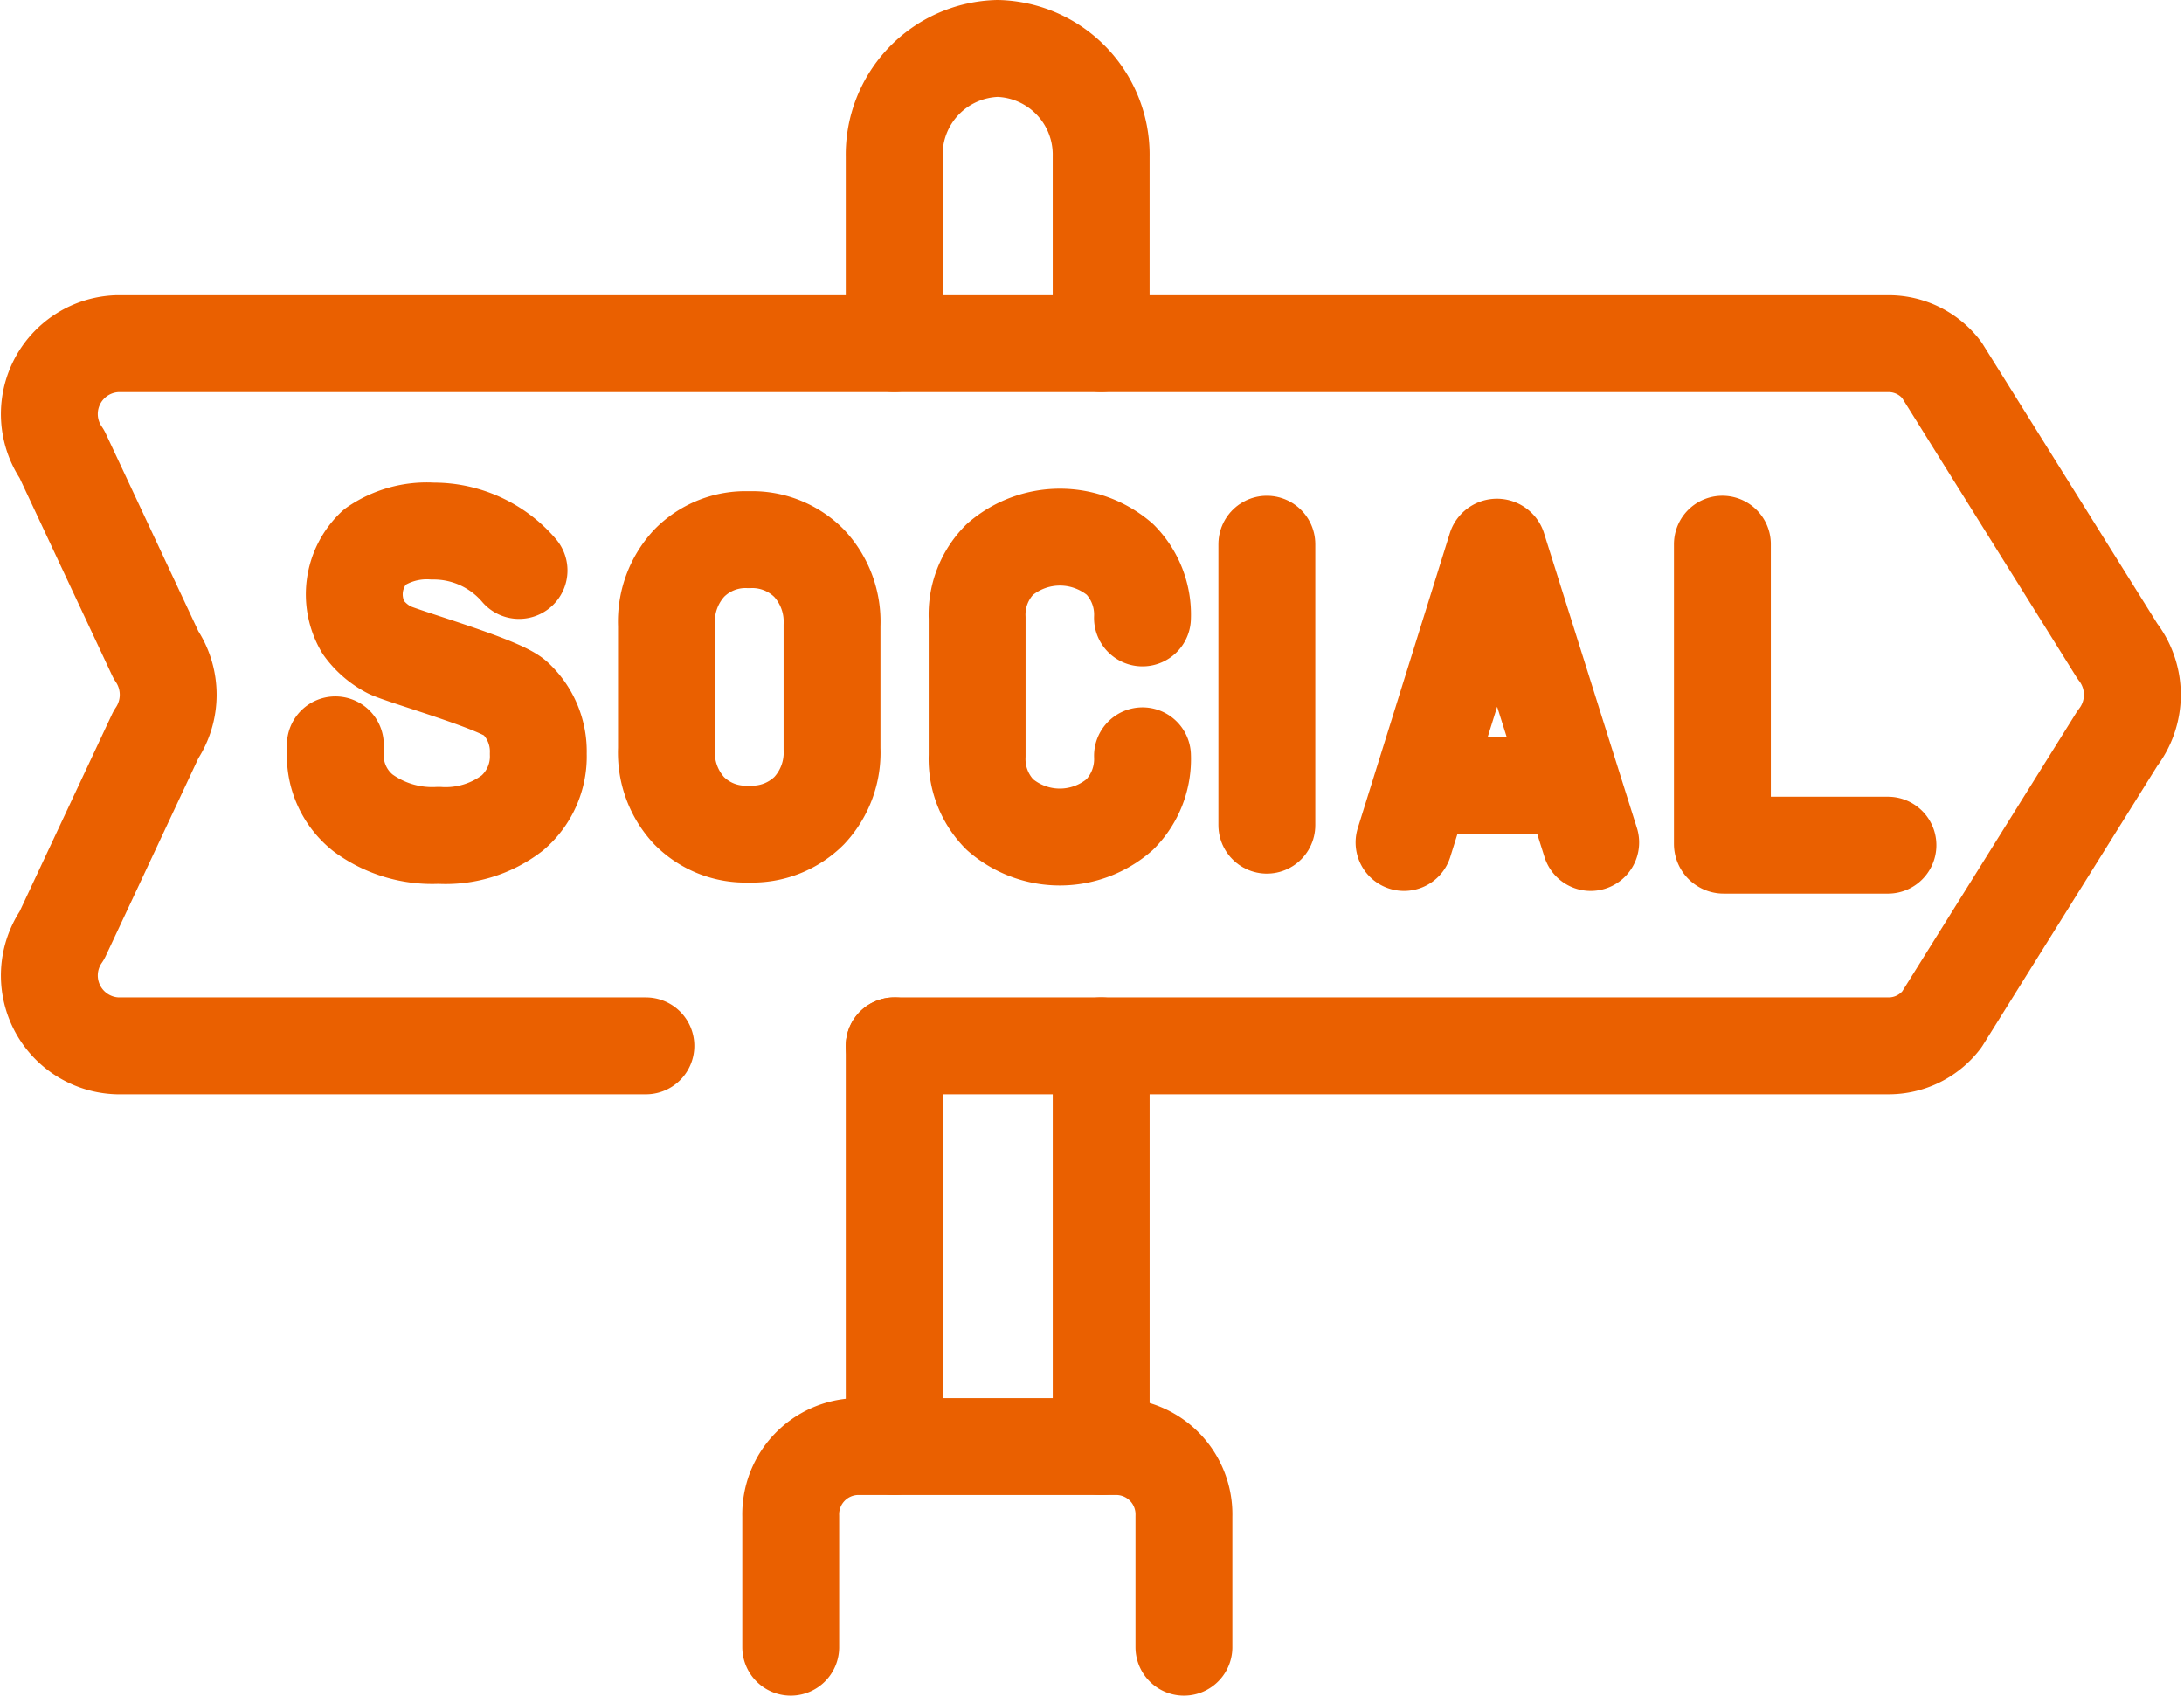
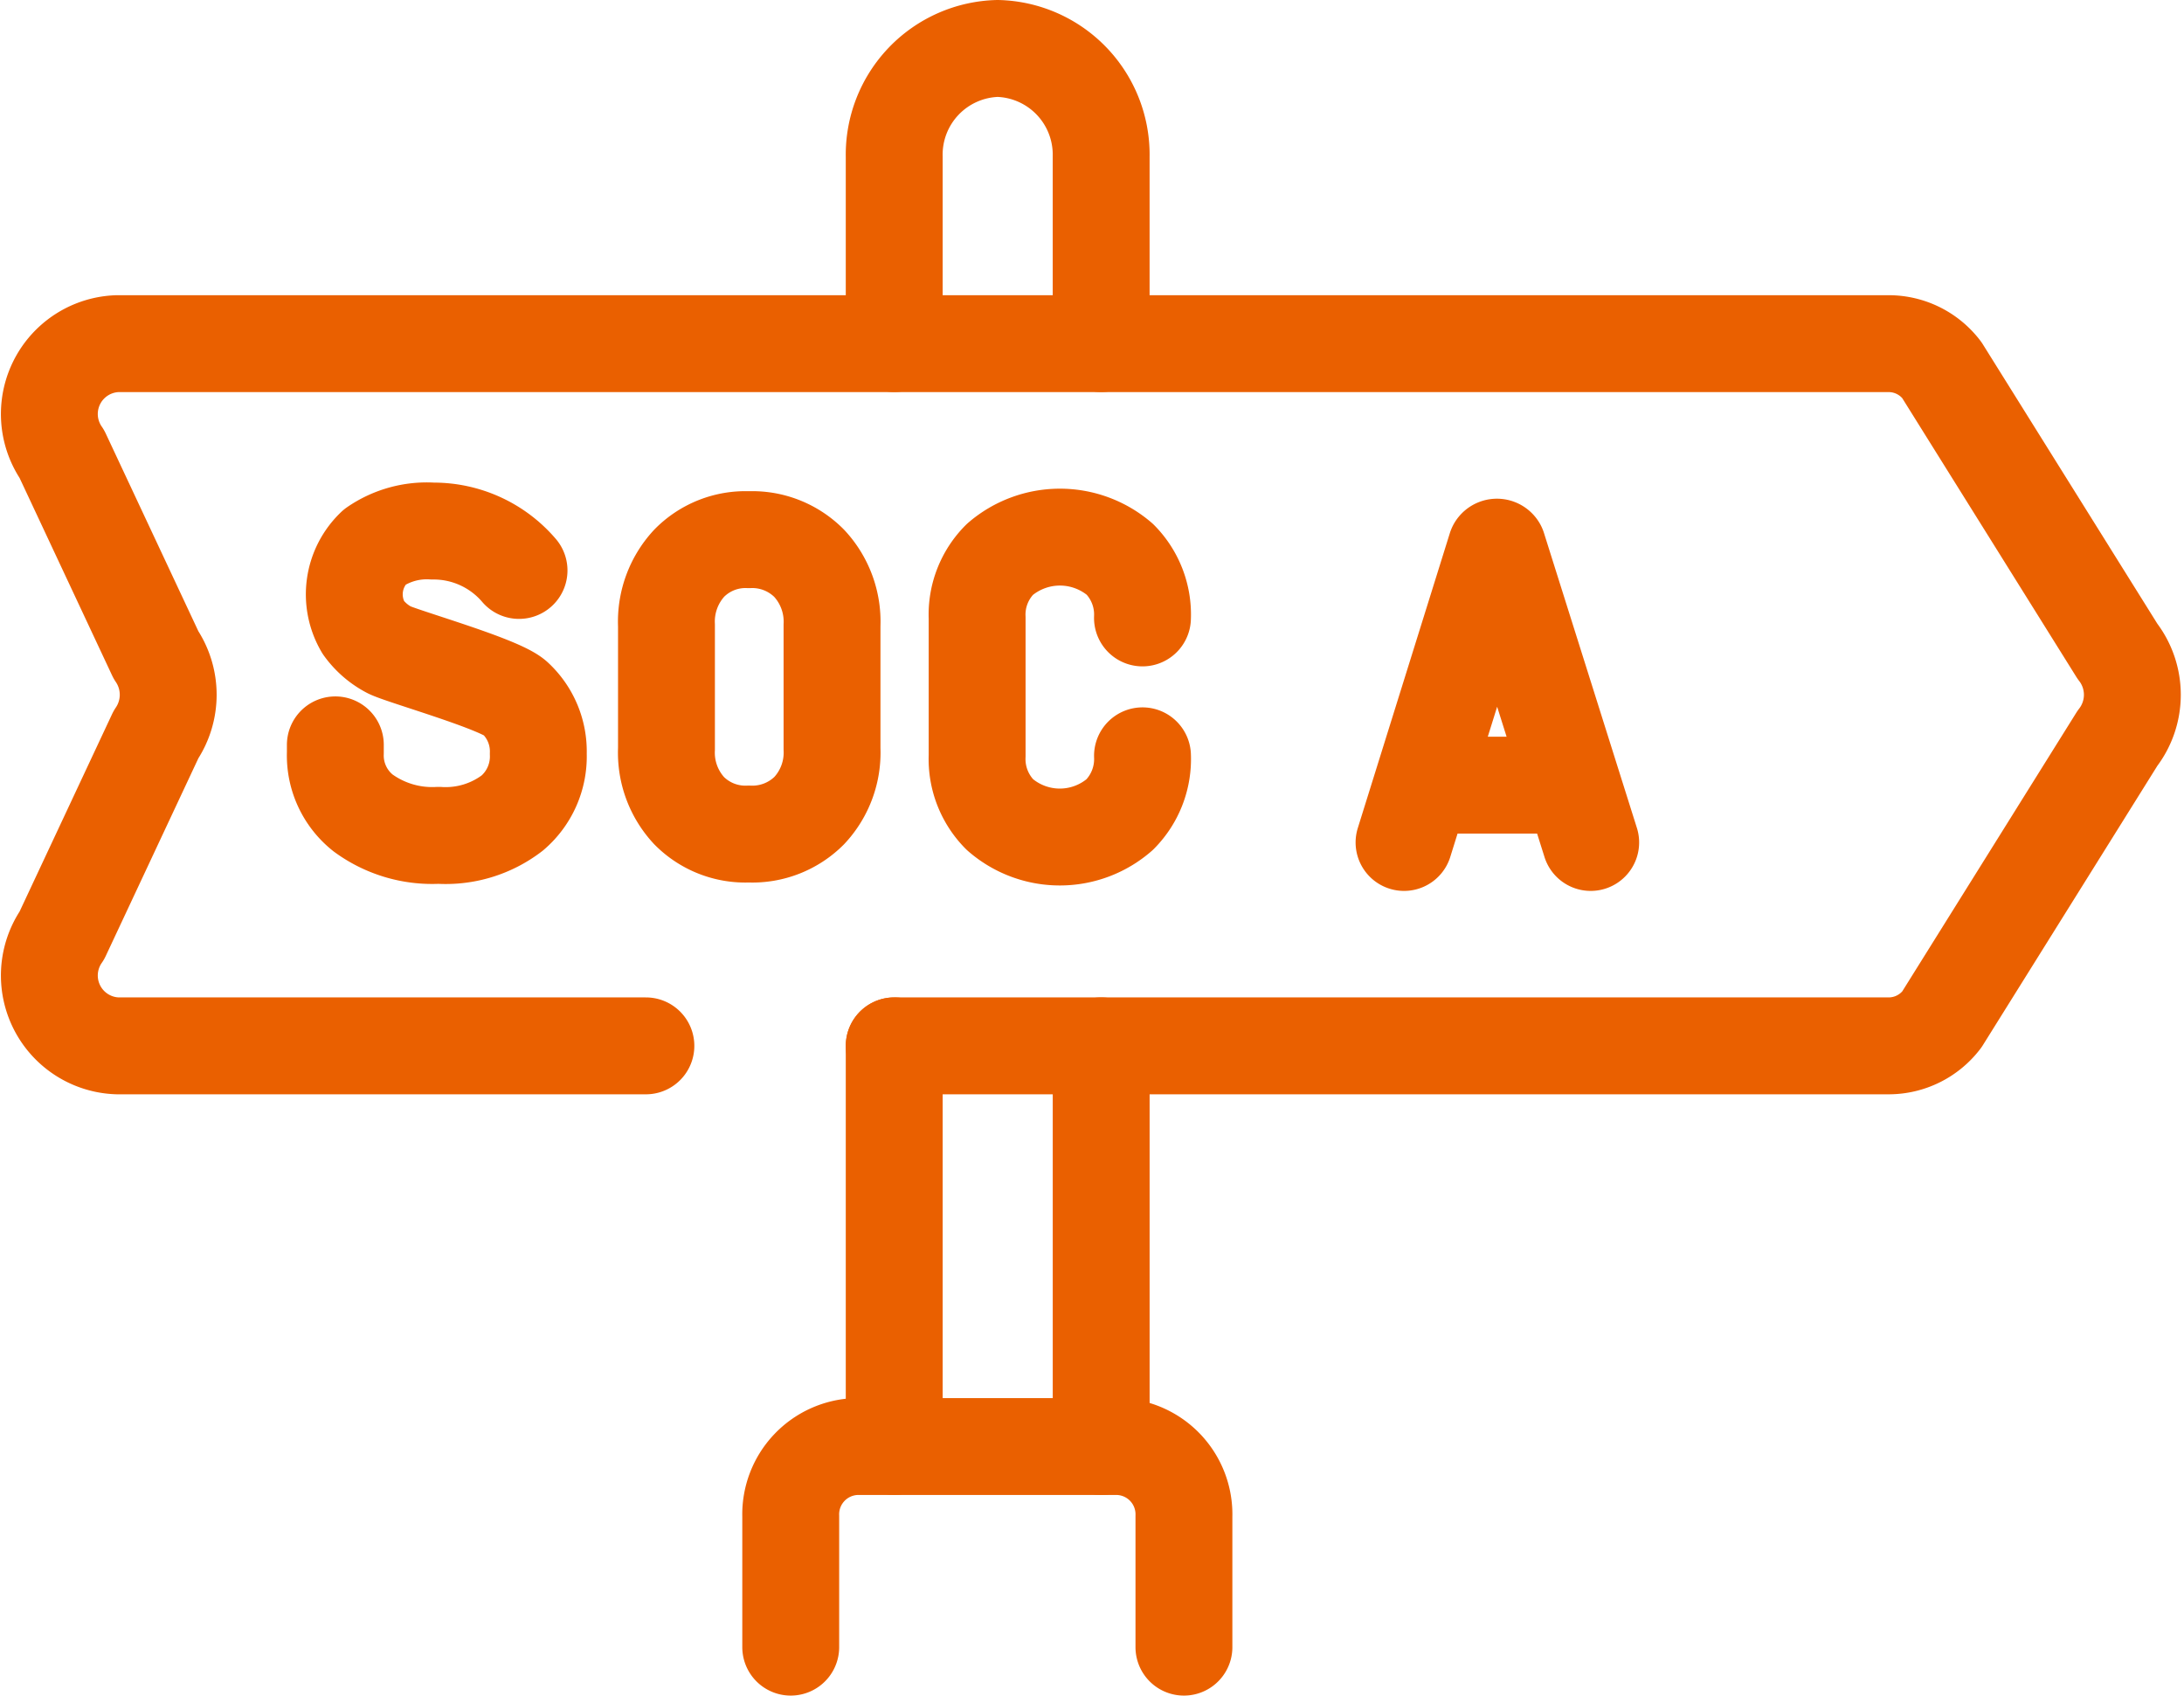
<svg xmlns="http://www.w3.org/2000/svg" width="90.182" height="70" viewBox="0 0 90.182 70">
  <defs>
    <clipPath id="clip-path">
      <rect width="90.182" height="70" fill="none" />
    </clipPath>
  </defs>
  <g id="リピートグリッド_13" data-name="リピートグリッド 13" clip-path="url(#clip-path)">
    <g id="グループ_944" data-name="グループ 944" transform="translate(-417.949 -188)">
      <path id="パス_785" data-name="パス 785" d="M444.619,233.578H422.806a2.906,2.906,0,0,1-2.3-4.562l3.881-8.283a2.937,2.937,0,0,0,0-3.3l-3.881-8.283a2.906,2.906,0,0,1,2.3-4.562H495.95a2.758,2.758,0,0,1,2.179,1.088l7.251,11.608a2.929,2.929,0,0,1,0,3.6L498.13,232.49a2.759,2.759,0,0,1-2.179,1.088H454.873" transform="translate(0 -2.401)" fill="none" stroke="#ea6000" stroke-linecap="round" stroke-linejoin="round" stroke-width="4" />
      <line id="線_75" data-name="線 75" y2="16.54" transform="translate(463.419 231.177)" fill="none" stroke="#ea6000" stroke-linecap="round" stroke-linejoin="round" stroke-width="4" />
      <line id="線_76" data-name="線 76" y1="16.54" transform="translate(454.873 231.177)" fill="none" stroke="#ea6000" stroke-linecap="round" stroke-linejoin="round" stroke-width="4" />
      <path id="パス_786" data-name="パス 786" d="M471.818,267.375v-5.4a2.8,2.8,0,0,0-2.706-2.881H458.288a2.8,2.8,0,0,0-2.706,2.881v5.4" transform="translate(-4.982 -11.375)" fill="none" stroke="#ea6000" stroke-linecap="round" stroke-linejoin="round" stroke-width="4" />
      <path id="パス_787" data-name="パス 787" d="M460.55,202.183v-7.717A4.386,4.386,0,0,1,464.822,190h0a4.386,4.386,0,0,1,4.273,4.466v7.717" transform="translate(-5.677 0)" fill="none" stroke="#ea6000" stroke-linecap="round" stroke-linejoin="round" stroke-width="4" />
      <g id="グループ_943" data-name="グループ 943" transform="translate(431.79 209.924)">
        <path id="パス_788" data-name="パス 788" d="M441.3,215.477a4.636,4.636,0,0,0-3.565-1.626,3.8,3.8,0,0,0-2.4.662,2.693,2.693,0,0,0-.465,3.318,3.064,3.064,0,0,0,1.052.915c.453.253,4.575,1.407,5.214,2a3,3,0,0,1,.959,2.3,3.07,3.07,0,0,1-1.071,2.443,4.523,4.523,0,0,1-3.044.924,4.832,4.832,0,0,1-3.119-.924,3.025,3.025,0,0,1-1.146-2.482v-.329" transform="translate(-433.709 -213.851)" fill="none" stroke="#ea6000" stroke-linecap="round" stroke-linejoin="round" stroke-width="4" />
        <path id="パス_789" data-name="パス 789" d="M455.508,225.463a3.5,3.5,0,0,0,.943-2.55v-5.1a3.532,3.532,0,0,0-.943-2.56,3.309,3.309,0,0,0-2.493-.976,3.253,3.253,0,0,0-2.466.976,3.548,3.548,0,0,0-.934,2.56v5.1a3.515,3.515,0,0,0,.934,2.55,3.268,3.268,0,0,0,2.466.966A3.324,3.324,0,0,0,455.508,225.463Z" transform="translate(-435.936 -213.921)" fill="none" stroke="#ea6000" stroke-linecap="round" stroke-linejoin="round" stroke-width="4" />
        <path id="パス_790" data-name="パス 790" d="M471.358,217.487a3.242,3.242,0,0,0-.931-2.417,3.8,3.8,0,0,0-4.955,0,3.222,3.222,0,0,0-.941,2.417v5.693a3.252,3.252,0,0,0,.941,2.426,3.764,3.764,0,0,0,4.946,0,3.253,3.253,0,0,0,.941-2.426" transform="translate(-438.024 -213.901)" fill="none" stroke="#ea6000" stroke-linecap="round" stroke-linejoin="round" stroke-width="4" />
-         <path id="パス_791" data-name="パス 791" d="M478.442,226.1V214.5" transform="translate(-439.972 -213.958)" fill="none" stroke="#ea6000" stroke-linecap="round" stroke-linejoin="round" stroke-width="4" />
        <path id="パス_792" data-name="パス 792" d="M492.736,226.838,488.9,214.665a.043.043,0,0,0-.071,0l-3.8,12.173m1.176-2.366h5.127" transform="translate(-440.894 -213.982)" fill="none" stroke="#ea6000" stroke-linecap="round" stroke-linejoin="round" stroke-width="4" />
-         <path id="パス_793" data-name="パス 793" d="M500.314,214.5v12.373a.053.053,0,0,0,.053.053h6.783" transform="translate(-443.034 -213.958)" fill="none" stroke="#ea6000" stroke-linecap="round" stroke-linejoin="round" stroke-width="4" />
      </g>
    </g>
  </g>
</svg>